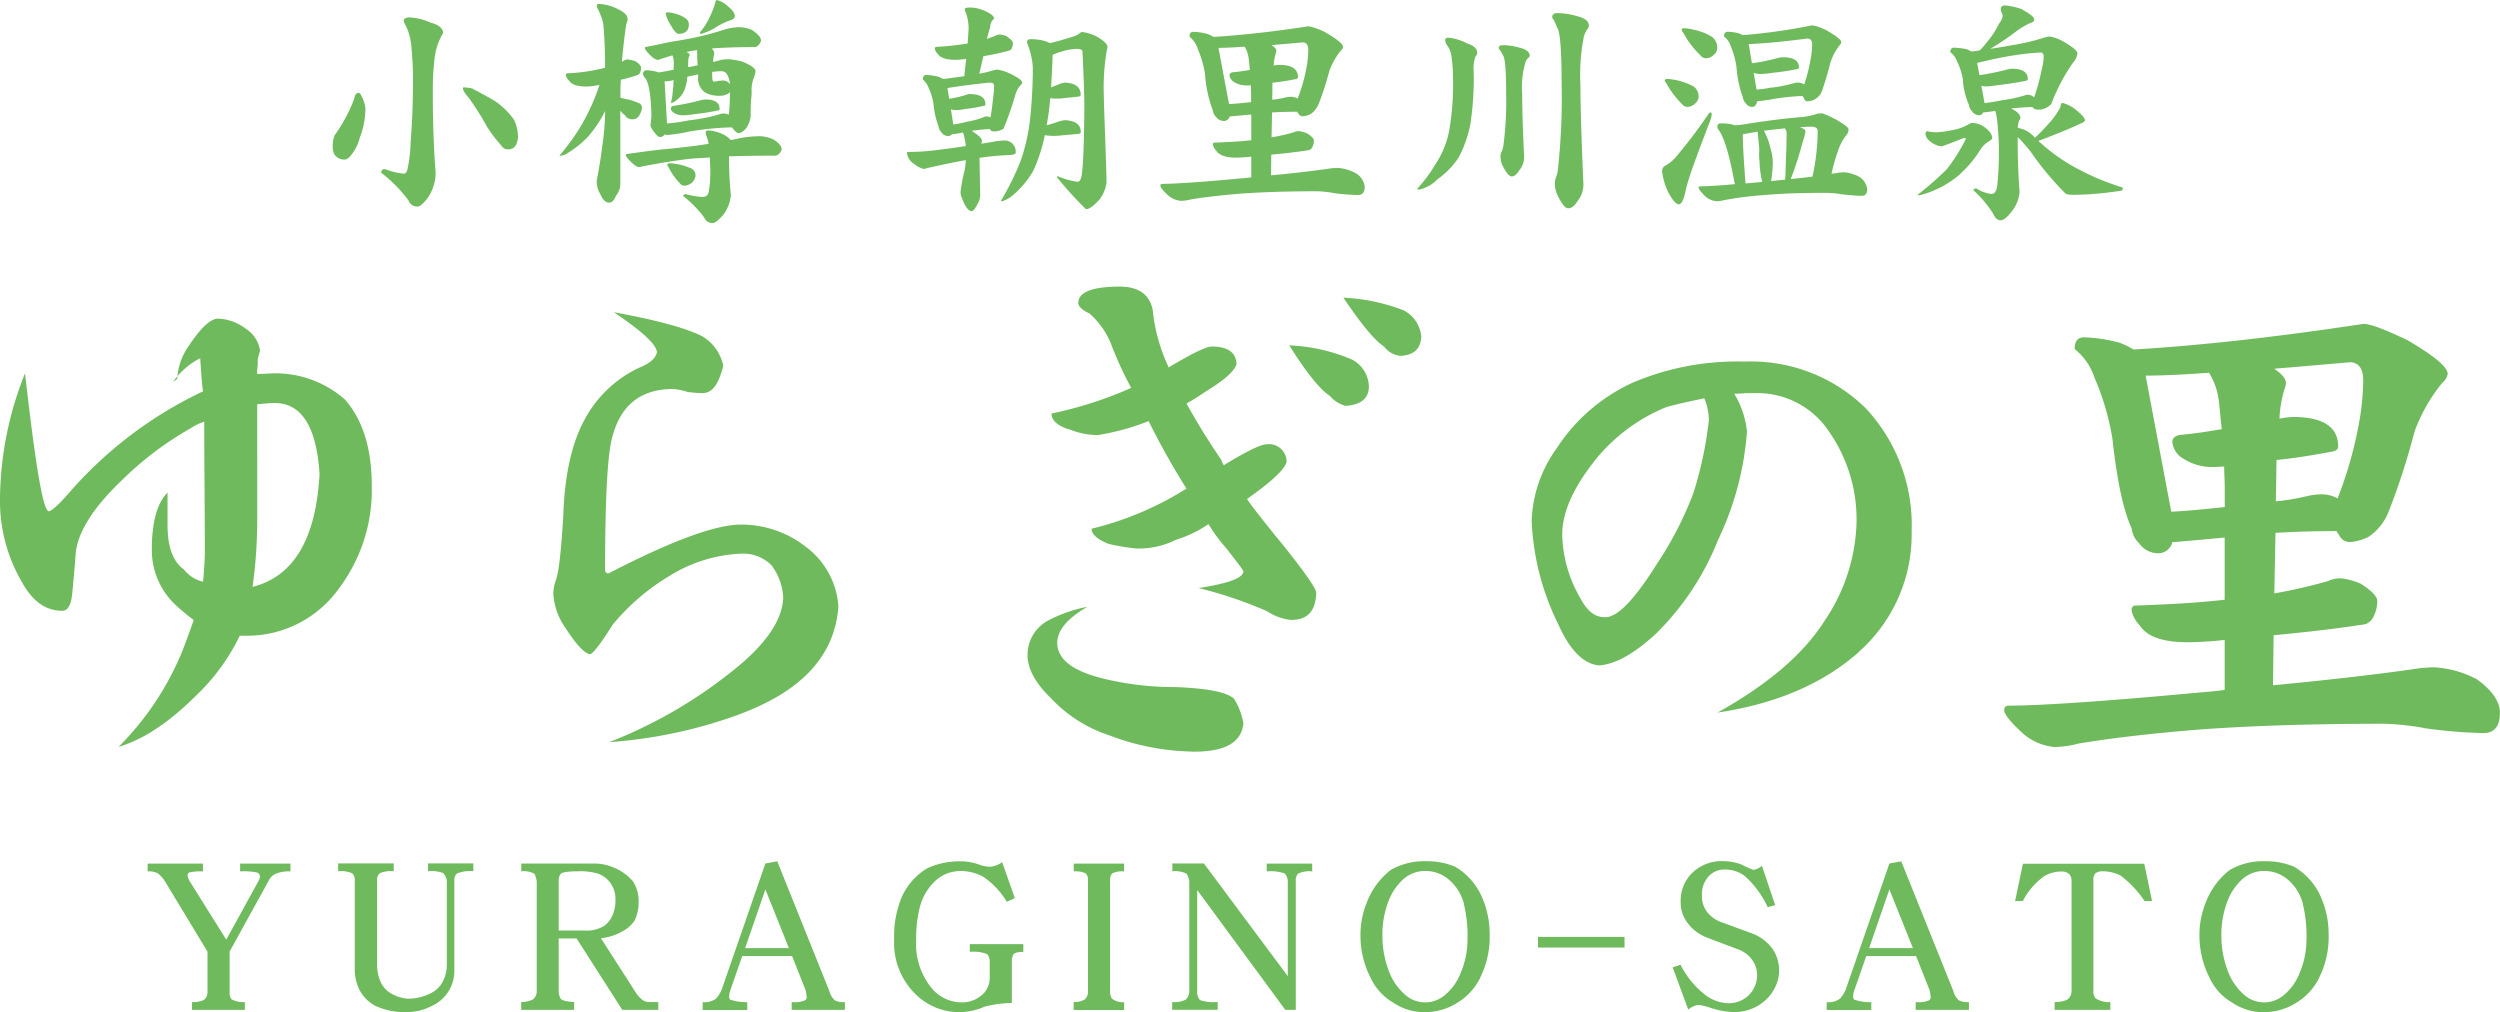
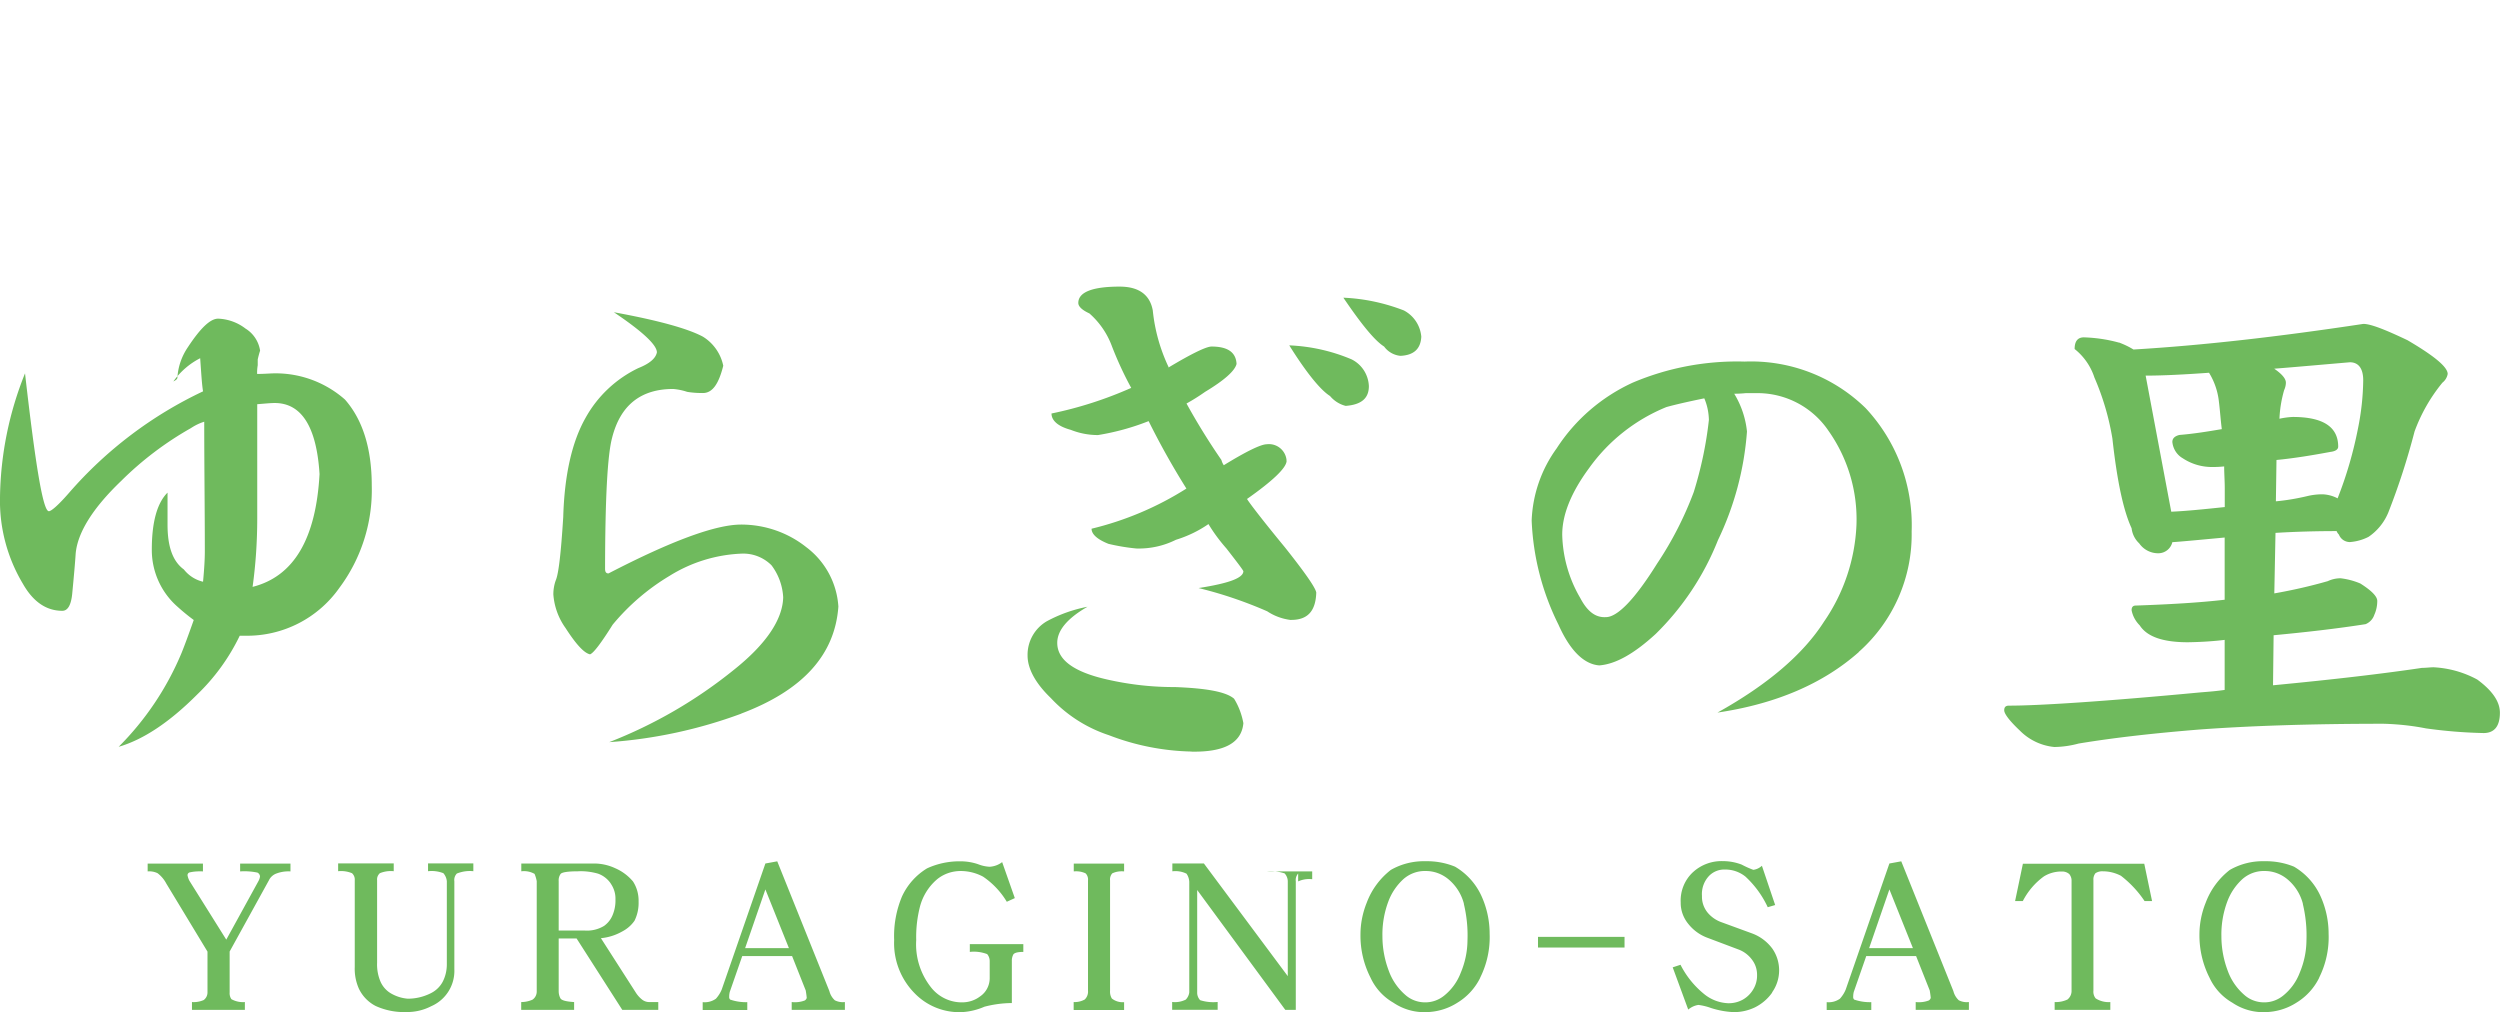
<svg xmlns="http://www.w3.org/2000/svg" data-name="トップ" viewBox="0 0 252.78 102.34">
  <g fill="#6fba5d">
-     <path d="M36.54 9.7c.23.4.37.85.41 1.31-.02 1.01-.21 2-.58 2.94-.15.61-.44 1.18-.82 1.67-.24.34-.49.51-.68.51-.41.03-.8-.16-1.04-.49-.14-.26-.2-.55-.19-.85 0-.38.06-.76.19-1.11.83-1.14 1.5-2.39 1.99-3.71.05-.39.22-.58.46-.58.1 0 .17.12.27.31m7.16-7.37c.73.24 1.09.58 1.09 1-.02.08-.06.16-.12.22-.41.75-.66 1.58-.75 2.43-.12 1.05-.17 2.12-.17 3.18 0 3.2.1 5.97.29 8.3-.01.9-.28 1.77-.78 2.52-.44.58-.78.9-1.04.9a.9.9 0 0 1-.92-.61c-.79-1.06-1.72-2-2.77-2.81 0-.24.12-.36.39-.36.61.24 1.24.39 1.89.46.19 0 .31-.15.39-.48.18-.89.29-1.79.31-2.69.15-1.99.24-4.08.24-6.26 0-1.31-.07-2.47-.17-3.44-.06-.83-.29-1.63-.7-2.35a.568.568 0 0 1-.07-.22c0-.24.22-.36.65-.36.78.06 1.53.26 2.23.61m4.07 6.59c.73.39 1.5.8 2.28 1.26.76.52 1.42 1.17 1.94 1.92.25.54.38 1.13.39 1.72-.02.3-.1.59-.24.85-.15.24-.42.39-.7.39-.31.03-.6-.12-.75-.39a13.61 13.61 0 0 1-1.43-1.87 27.77 27.77 0 0 0-1.87-2.96c-.39-.44-.58-.75-.58-.95 0-.05.03-.09.07-.1h.03c.29.02.59.06.87.12M64.21 6.16c.39.27.61.49.61.68 0 .15-.02.3-.07.44-.1.19-.19.29-.32.32-.54.19-1.09.34-1.65.46-.05.65-.05 1.26-.05 1.82.28.08.56.14.85.19.37.1.74.23 1.09.39.13.08.22.21.24.36-.01.3-.11.59-.27.85-.14.25-.4.4-.68.39-.31.03-.6-.12-.75-.39-.19-.14-.35-.3-.49-.48v7.5c-.03.42-.19.82-.46 1.14-.17.44-.39.66-.68.66-.36 0-.65-.32-.9-.9a2.4 2.4 0 0 1-.34-1.36c.22-1.12.41-2.26.56-3.47.18-1.17.27-2.36.29-3.54-.47.94-1.05 1.82-1.75 2.62-.58.6-1.23 1.13-1.94 1.57-.24.2-.54.32-.85.34h-.1c.87-1 1.64-2.08 2.31-3.22.72-1.25 1.31-2.58 1.75-3.95-.43.1-.87.16-1.31.17-.92 0-1.5-.19-1.77-.61-.16-.14-.27-.33-.32-.53 0-.12.05-.2.19-.2 1.28-.05 2.55-.24 3.78-.56.01-1.51-.05-3.01-.19-4.51a7.36 7.36 0 0 0-.65-1.65c0-.19.05-.29.19-.29.69.02 1.36.21 1.96.53.63.29.97.63.97 1 0 .17-.06.34-.14.49-.19 1.36-.34 2.64-.44 3.81.05-.02.12-.05.22-.1.1-.08.23-.12.36-.12.25.03.49.09.73.17m13.97 7.89c.58.36.87.7.87 1.02-.03.16-.1.3-.22.41-.1.14-.26.23-.44.24-1.7 0-3.25.02-4.66.07v.05c0 1.29.06 2.58.19 3.86-.06.71-.32 1.4-.75 1.97-.49.58-.85.87-1.14.87a.891.891 0 0 1-.8-.56c-.61-.82-1.33-1.55-2.13-2.18 0-.12.1-.19.29-.19.55.16 1.12.26 1.7.29.28 0 .52-.19.58-.46.13-.72.18-1.45.17-2.18 0-.41-.03-.87-.05-1.36-.65.05-1.26.07-1.84.12-1.36.15-3.06.41-5.05.8-.08.04-.18.06-.27.05-.19 0-.49-.19-.87-.58-.32-.31-.46-.53-.46-.65 0-.05.05-.1.19-.1 1.36-.19 2.47-.34 3.35-.44.87-.07 1.92-.19 3.18-.34.58-.07 1.12-.15 1.65-.24-.05-.29-.13-.58-.24-.85-.03-.1-.05-.21-.05-.31 0-.12.07-.19.27-.19.51.03 1.02.17 1.48.39.3.14.56.34.78.58.28-.04.55-.1.82-.17.7-.14 1.42-.21 2.14-.22.45.02.9.13 1.31.31M76.07 3.06c.58.39.87.73.87 1.02a.71.71 0 0 1-.19.41c-.1.16-.27.26-.46.27-1.65 0-3.1.05-4.34.14.16.12.26.31.27.51-.06.28-.11.56-.12.85.32-.07.61-.14.85-.22.26-.03.52-.05.78-.05.45.05.9.13 1.33.24.87.36 1.33.68 1.33.97-.03.28-.11.55-.22.8-.14.41-.2.85-.17 1.29 0 .24-.02.49-.05.73-.05.7-.05 1.29-.05 1.75-.05.42-.2.81-.43 1.16-.29.36-.56.53-.8.53-.15 0-.36-.19-.66-.58-1.42.03-2.84.17-4.25.41-.76.17-1.53.29-2.3.36-.09 0-.17-.02-.24-.07-.11.18-.3.28-.51.27-.14 0-.36-.19-.65-.61-.13-.16-.23-.34-.29-.53l.1-.95c-.05-2.14-.27-3.42-.63-3.86a.877.877 0 0 1-.23-.41c0-.24.14-.39.46-.39.33.03.65.08.97.17.05.03.11.04.17.05.53-.07 1.02-.17 1.5-.27 0-.22.02-.46.02-.73 0-.25-.05-.5-.14-.73-.41.14-.85.27-1.29.41-.06.04-.13.06-.19.05-.19 0-.49-.17-.85-.56-.32-.32-.46-.53-.46-.65 0-.05.05-.1.17-.1.95-.19 1.72-.36 2.35-.49.61-.1 1.36-.22 2.23-.39 1.12-.23 2.22-.52 3.3-.87.49-.15.99-.23 1.5-.24.45.01.9.11 1.31.29m-6.32 9.12c.97-.11 1.93-.3 2.86-.56.18-.07.37-.12.56-.12.18 0 .37.04.53.12.08-.76.12-1.52.12-2.28-.04.05-.09.09-.14.12-.24.15-.52.24-.8.24-.54.04-1.07-.07-1.55-.31a1.72 1.72 0 0 1-.73-1.58v-.27c-.41.1-.78.17-1.09.24 0 .07-.02.14-.02.19-.04.43-.15.86-.32 1.26-.19.39-.47.72-.82.97-.14.12-.31.2-.49.24.02-.19.07-.41.12-.65.05-.39.07-.75.12-1.14 0-.18 0-.36.03-.53-.3.08-.61.12-.92.12l.24 4.27c.77-.07 1.54-.18 2.31-.34M68.58 1.48c.31.1.6.26.85.46.14.14.22.33.22.53 0 .63-.36.95-1.04.95-.19 0-.46-.29-.78-.87-.25-.37-.43-.78-.53-1.21 0-.05.05-.07.17-.1.38.03.76.11 1.12.24m-.23 15.09c.53.09 1.04.25 1.53.46.27.13.43.4.44.7-.02.28-.15.54-.36.73-.21.19-.49.3-.78.32a.595.595 0 0 1-.44-.24c-.47-.49-.86-1.04-1.16-1.65-.1-.1-.12-.15-.12-.19.02-.12.1-.19.19-.19.23 0 .47.03.7.07m4.41-5.57c0 .1-.07.15-.22.17-.77.16-1.55.28-2.33.36-.38.07-.76.11-1.14.12-.32 0-.64-.07-.92-.24-.22-.15-.32-.27-.32-.41-.02-.13.07-.26.19-.29.98-.15 1.95-.35 2.91-.61.14-.03.27-.04.41-.05.92 0 1.41.31 1.41.95m-2.27-5.6v-.34c-.07 0-.14.02-.19.02-.29.05-.58.1-.9.17.22.1.34.19.34.34l-.07.12c-.04.1-.07.21-.07.32-.02.29-.02.53-.02.75.34-.05.65-.12.97-.19-.04-.39-.06-.79-.05-1.19m3.07-4.8c.48.39.73.73.73 1.02 0 .17-.12.29-.36.39-.48.16-.95.37-1.38.63-.51.35-1.08.61-1.67.78-.07 0-.1-.02-.1-.1s.03-.15.1-.19c.32-.41.6-.84.82-1.31.25-.5.46-1.03.61-1.57.05-.16.1-.26.17-.26.4.12.78.32 1.09.61m-1.56 7.18c0 .19 0 .29.05.34 0 .1.05.12.12.12.12 0 .25-.01.36-.05.14-.03.27-.04.41-.05.33-.05.66.09.85.36-.03-.38-.14-.74-.34-1.07a.706.706 0 0 0-.51-.24c-.32 0-.63.03-.95.07v.51ZM101.81 3.69c.39.27.61.48.61.68 0 .16-.04.31-.1.46-.04.14-.15.25-.29.29-.86.23-1.72.42-2.6.56-.15.61-.27 1.19-.41 1.77.53-.09 1.06-.22 1.58-.39.07 0 .17-.02.29-.02.39.07.78.19 1.14.36.87.41 1.33.73 1.33.95 0 .07-.05.15-.14.24-.28.28-.47.63-.56 1.02-.34 1.15-.73 2.29-1.19 3.4-.31.2-.68.3-1.04.27-.16 0-.3-.1-.36-.24-.63.05-1.24.1-1.82.19.68.44 1.04.78 1.04.99 0 .11-.03.22-.07.31.51-.07 1.04-.17 1.62-.27.24-.02.49-.05.73-.05.6-.02 1.11.46 1.13 1.06v.18c0 .15-.34.24-.97.24-.82.05-1.72.12-2.69.27l.07 3.76c-.01.34-.11.66-.29.95-.24.44-.41.68-.56.68-.34 0-.68-.46-1-1.33-.08-.18-.13-.38-.14-.58.08-.74.22-1.47.41-2.18.07-.35.11-.71.12-1.07-1.07.19-2.38.46-3.88.8l-.34.1c-.35-.09-.67-.25-.95-.49-.43-.23-.71-.66-.78-1.14 0-.05.05-.1.19-.1.84 0 1.68-.05 2.52-.15.82-.1 1.92-.24 3.25-.44-.05-.47-.14-.93-.29-1.38-.33.09-.67.14-1.02.17h-.1a.43.43 0 0 1-.39.19.79.79 0 0 1-.68-.39.927.927 0 0 1-.27-.56c-.29-.76-.47-1.56-.53-2.38-.1-.55-.28-1.09-.51-1.6-.12-.3-.31-.57-.56-.78 0-.29.12-.46.36-.46.43.02.85.08 1.26.19l.44.22c.75-.1 1.46-.19 2.14-.29.05-.63.12-1.21.19-1.75-.36.06-.73.09-1.09.1-.92 0-1.5-.19-1.77-.58-.16-.14-.27-.33-.32-.53 0-.12.05-.2.19-.2 1.05-.06 2.09-.17 3.13-.34.05-.78.1-1.31.1-1.65-.02-.5-.11-.99-.27-1.46a.6.6 0 0 1-.12-.36c0-.1.14-.17.49-.17.48 0 .96.09 1.41.29.7.29 1.07.58 1.07.85l-.17.14c-.15.21-.23.47-.24.73-.12.36-.22.75-.32 1.16.31-.1.61-.21.9-.34.12-.06.25-.1.39-.1.25.03.49.09.73.17m-4.18 8.67c.61-.09 1.2-.24 1.77-.46.1-.06.22-.09.34-.1.14 0 .28.04.41.1.1-.51.19-1.24.29-2.18.05-.35.07-.69.07-1.04 0-.19-.14-.29-.39-.29s-.58.05-1.07.1c-1.07.12-2.16.27-3.25.44l.17 1.09c.59-.09 1.18-.23 1.75-.41.1-.04.21-.07.32-.07 1.07 0 1.6.36 1.6 1.04 0 .1-.07.15-.17.15-.61.15-1.22.25-1.84.31-.3.07-.61.11-.92.12-.19 0-.38-.02-.56-.07l.24 1.53c.32-.05.73-.12 1.24-.24m8.25-8.1c.1.04.21.07.32.1.73-.17 1.48-.39 2.23-.63.28-.07.55-.21.78-.39.06-.05.14-.09.22-.1.47.07.93.21 1.36.41.78.44 1.19.8 1.19 1.12 0 .08-.02.16-.05.24-.27 1.52-.38 3.07-.32 4.61 0 .44.05 2.01.15 4.68.07 2.06.12 3.47.12 4.2-.09.61-.33 1.18-.7 1.67-.58.65-1.04.99-1.38.99a37.28 37.28 0 0 1-2.93-3.23c0-.05.03-.09.08-.1h.02c.63.28 1.3.47 1.99.56.24 0 .41-.34.46-1.07.12-.99.19-3.1.22-6.35 0-1.38-.07-3.3-.19-5.75 0-.17-.2-.27-.58-.27-.19 0-.49.05-.87.1-.53.12-1.05.28-1.55.49-.02.1-.03.19-.02.29-.05 1.12-.1 2.11-.15 3.01.26-.09.52-.2.78-.31.19-.08.4-.14.61-.17 1.07.05 1.6.46 1.6 1.24 0 .12-.15.19-.39.19-.29.05-.68.07-1.14.12-.28.05-.56.07-.85.07-.23.01-.47 0-.7-.05-.07.92-.19 1.83-.36 2.74.38-.09.75-.21 1.12-.34.24-.08.48-.14.73-.17 1.07.05 1.6.46 1.6 1.21 0 .12-.15.19-.44.19-.36.05-.8.07-1.33.12a6.331 6.331 0 0 1-1.87 0c-.25 1.25-.64 2.46-1.17 3.61-.56.97-1.29 1.83-2.16 2.55-.3.23-.64.41-1 .53-.07 0-.1-.02-.1-.07.81-1.34 1.5-2.75 2.06-4.22.47-1.42.78-2.88.92-4.37.16-1.63.24-3.26.24-4.9-.05-.81-.24-1.6-.53-2.35a.288.288 0 0 1-.05-.2c0-.19.12-.29.39-.29.57 0 1.13.09 1.67.27M122.1 3.44c.21.08.41.17.61.29 2.86-.17 6.04-.53 9.58-1.07.65.12 1.27.35 1.84.68 1.12.66 1.67 1.12 1.67 1.41-.03.14-.1.27-.22.36-.5.61-.89 1.3-1.16 2.04-.3 1.14-.66 2.27-1.09 3.37-.17.41-.45.77-.82 1.02-.24.12-.51.2-.78.22-.2 0-.39-.12-.46-.31a.396.396 0 0 1-.1-.15c-.87 0-1.72.02-2.55.07l-.05 2.52c.75-.13 1.5-.3 2.23-.51.17-.08.35-.12.53-.12.28.03.56.11.82.22.46.29.7.53.7.73 0 .2-.04.4-.12.58-.06.18-.19.32-.36.39-1.24.19-2.52.34-3.83.46l-.02 2.09c2.55-.24 4.61-.49 6.21-.73.17 0 .34-.02.49-.02.64.03 1.26.21 1.82.51.52.28.87.8.95 1.38 0 .58-.24.85-.68.85-.8-.02-1.6-.08-2.4-.19-.58-.11-1.18-.18-1.77-.19-3.2 0-5.77.1-7.71.24-1.75.15-3.4.32-5 .58-.33.09-.67.14-1.02.15-.54-.05-1.05-.29-1.43-.68-.44-.41-.65-.7-.65-.85 0-.12.05-.19.19-.19 1.24 0 3.91-.17 8.03-.56.32-.02.63-.05.97-.1v-2.09c-.51.06-1.02.09-1.53.1-1.02 0-1.7-.22-2.01-.7-.17-.17-.29-.39-.34-.63 0-.12.05-.19.17-.19 1.41-.05 2.65-.12 3.71-.24v-2.6c-1.07.1-1.8.17-2.18.19-.06.26-.29.45-.56.46a.942.942 0 0 1-.82-.41c-.18-.17-.29-.39-.32-.63-.45-1.2-.72-2.46-.8-3.74-.14-.88-.4-1.73-.75-2.55-.15-.47-.44-.88-.82-1.19 0-.32.12-.49.39-.49.49.01.98.09 1.46.22m4.38 6.87v-.77c0-.31-.02-.63-.02-.92-.15.02-.31.03-.46.02-.45 0-.89-.12-1.26-.36a.871.871 0 0 1-.44-.68c0-.15.1-.24.29-.29.61-.05 1.19-.14 1.77-.24-.05-.39-.07-.78-.12-1.14-.05-.43-.19-.84-.41-1.21-1.04.07-1.92.12-2.65.12l1.07 5.68c.58-.02 1.34-.1 2.23-.19m2.55-5.21c0 .11-.03.22-.07.32-.11.39-.18.79-.19 1.19.18-.04.37-.07.56-.07 1.26 0 1.89.41 1.89 1.24 0 .12-.12.19-.32.22-.78.15-1.53.27-2.26.34l-.02 1.72c.44-.04.88-.11 1.31-.22.21-.05.42-.07.63-.07.22 0 .44.07.63.17.37-.94.66-1.92.85-2.91.14-.66.21-1.34.22-2.01 0-.49-.19-.75-.56-.75l-3.15.27c.32.22.49.41.49.58M148.34 4.39c.68.22 1.02.53 1.02.92a.46.46 0 0 1-.17.39c-.15.45-.22.93-.19 1.41.06 1.84-.06 3.69-.34 5.51-.23 1.13-.61 2.22-1.14 3.25-.57.89-1.32 1.65-2.18 2.26-.5.52-1.14.89-1.84 1.04-.15 0-.19-.02-.19-.1.68-.74 1.28-1.54 1.79-2.4.71-1.04 1.2-2.23 1.43-3.47.3-1.74.43-3.5.39-5.26 0-.72-.05-1.44-.15-2.16-.04-.46-.21-.89-.49-1.26a.86.86 0 0 1-.15-.44c0-.17.1-.27.29-.27.67.06 1.32.26 1.92.58m5.36.44c.63.17.97.44.97.78 0 .1-.05.2-.15.24-.18.19-.3.42-.34.68-.26.96-.35 1.95-.27 2.93 0 1.29.05 3.35.19 6.19.06.57-.12 1.14-.49 1.58-.24.41-.51.61-.75.61-.27 0-.58-.39-.97-1.17-.11-.26-.16-.54-.17-.82a.99.99 0 0 1 .15-.58c.07-.2.12-.4.15-.61.22-1.72.31-3.46.27-5.19 0-2.43-.12-3.71-.34-3.91-.09-.18-.18-.35-.29-.51a.247.247 0 0 1-.12-.19c0-.19.12-.29.39-.29.6 0 1.2.09 1.77.27m5.83-3.19c.73.19 1.12.51 1.12.92 0 .14-.05.28-.15.39-.23.31-.37.68-.41 1.07-.28 1.5-.37 3.04-.29 4.56 0 2.04.1 5.31.29 9.8.07.7-.14 1.4-.58 1.94-.29.49-.61.73-.95.73-.32 0-.68-.49-1.12-1.41-.13-.31-.21-.64-.22-.97-.01-.32.04-.63.17-.92.1-.31.15-.64.17-.97.28-2.72.4-5.46.34-8.2 0-3.59-.17-5.51-.46-5.8-.09-.27-.21-.53-.34-.78a.414.414 0 0 1-.15-.29c0-.24.15-.39.46-.39.71 0 1.43.11 2.11.32M173.08 11.57c-.05.34-.15.66-.29.97-1.09 2.84-1.75 4.66-1.99 5.43-.16.48-.29.96-.39 1.45-.19.83-.41 1.24-.65 1.24-.29 0-.65-.41-1.07-1.21-.33-.66-.54-1.38-.63-2.11-.02-.22.08-.44.27-.56.44-.24.84-.56 1.16-.95 1.18-1.4 2.28-2.85 3.3-4.37.02-.05.1-.07.19-.1.06.05.1.12.1.19m-3.68-3.47c.63.13 1.25.35 1.82.65.34.24.54.63.53 1.04-.01.27-.15.53-.36.7-.21.21-.48.33-.78.34a.73.73 0 0 1-.56-.31 8.823 8.823 0 0 1-1.58-2.11.545.545 0 0 1-.15-.24c.02-.09.1-.17.19-.17.29.01.59.05.87.1m1.76-5.1c.68.13 1.34.37 1.94.73.36.26.57.69.56 1.14-.01.27-.15.53-.36.7-.21.21-.48.33-.78.34-.25 0-.47-.14-.61-.34a8.942 8.942 0 0 1-1.7-2.26.456.456 0 0 1-.15-.27c0-.09.07-.17.16-.17.31.01.62.05.92.12m4.25 9.7a7.9 7.9 0 0 0 1.09-.12c2.16-.34 3.93-.56 5.31-.68.69-.03 1.38-.16 2.04-.39.17 0 .32-.02.46-.02.47.18.94.39 1.38.63.82.48 1.26.8 1.26.99 0 .21-.08.42-.22.58-.39.5-.69 1.07-.87 1.67-.26.73-.47 1.48-.63 2.23.29-.02.58-.07.85-.12.15 0 .27-.02.41-.02.54.04 1.07.2 1.55.46.44.28.74.74.8 1.26 0 .44-.19.66-.56.66-.41 0-1.09-.05-2.01-.15-.5-.09-1-.14-1.5-.15-2.6 0-4.68.07-6.28.22-1.37.09-2.73.26-4.08.51-.27.07-.55.11-.82.12-.47-.05-.91-.26-1.24-.61-.39-.39-.56-.66-.56-.8 0-.05.05-.1.19-.1.65 0 1.82-.07 3.47-.22-.53-2.91-1.07-4.73-1.62-5.46a.803.803 0 0 1-.15-.29c0-.24.1-.39.29-.39.48-.02.97.03 1.43.17m.57-9.24c.1.05.22.1.32.14 2.35-.19 4.68-.52 6.99-.99.54.1 1.05.29 1.53.56.92.53 1.41.92 1.41 1.14a.59.59 0 0 1-.17.32 5.65 5.65 0 0 0-.95 1.8c-.24.98-.53 1.96-.87 2.91-.15.33-.41.6-.73.78-.22.1-.46.16-.7.17-.16 0-.3-.11-.34-.27-.05-.1-.12-.17-.17-.27-.96.05-1.91.14-2.86.29-.56.12-1.13.2-1.7.24-.1.39-.27.58-.51.58-.28 0-.53-.15-.68-.39a.927.927 0 0 1-.27-.56c-.36-.99-.58-2.03-.65-3.08-.1-.73-.3-1.43-.58-2.11-.12-.39-.35-.73-.68-.97 0-.32.12-.49.39-.49.42.02.83.08 1.24.19m2.23 15.01c-.16-.68-.25-1.38-.27-2.09-.05-.4-.05-.81-.02-1.21-.05-.65-.12-1.24-.17-1.75v-.05c-.51.1-1.02.17-1.5.27 0 1.02.1 2.67.27 4.97.53-.05 1.09-.1 1.7-.15m.96-9.54c.75-.09 1.48-.23 2.21-.44.14-.05.29-.07.44-.07.22 0 .44.07.63.19.26-.78.47-1.57.61-2.38.12-.56.19-1.13.19-1.7 0-.36-.17-.56-.49-.56-2.65.34-4.61.51-5.92.56l.32 1.94c.92-.13 1.82-.31 2.72-.56.14-.03.29-.04.44-.05 1.07 0 1.6.36 1.6 1.04 0 .1-.1.14-.24.17-.87.17-1.67.29-2.43.36-.4.07-.81.11-1.21.12-.24.01-.48-.03-.7-.12l.29 1.7c.52-.04 1.04-.11 1.55-.22m1.35 9.33c.05-1.12.07-2.21.12-3.27 0-.63.02-1.14.02-1.53-.04-.14-.1-.27-.17-.39-.7.07-1.41.15-2.13.24.32.58.55 1.2.68 1.84.14.44.21.9.22 1.36-.01.63-.07 1.27-.17 1.89l1.43-.15m2.75-.31c.16-.68.28-1.37.36-2.06.11-.84.16-1.68.17-2.52 0-.29-.19-.44-.56-.46-.36 0-.78.02-1.24.05.36.12.56.27.56.41-.02.2-.06.39-.12.58-.17.56-.29.97-.36 1.24-.27.97-.61 1.99-1 3.01.78-.07 1.5-.15 2.18-.24M195.11 13.32c.24.04.48.06.73.05.49-.03.98-.09 1.46-.19.63-.1 1.24-.31 1.79-.63.1-.08.23-.12.36-.12.43.02.84.16 1.19.41.53.39.8.78.8 1.12 0 .1-.15.22-.39.36-.32.2-.6.48-.8.8-.62 1-1.39 1.9-2.28 2.67a9.795 9.795 0 0 1-3.83 1.94h-.29a33.62 33.62 0 0 0 2.98-2.6c.75-.96 1.4-1.99 1.94-3.08 0-.05-.07-.1-.2-.1-1.45.58-2.21.85-2.26.85-.43-.05-.84-.23-1.16-.51-.24-.17-.41-.43-.46-.73 0-.19.05-.29.19-.29.07 0 .15.03.22.05M204.45.96c.83.44 1.24.78 1.24 1.02 0 .17-.17.29-.49.39-.44.2-.85.45-1.24.73-.87.67-1.78 1.28-2.72 1.84.78-.12 1.65-.27 2.62-.44 1.02-.18 2.02-.43 3.01-.75.14-.03.29-.05.44-.05.49.1.96.28 1.38.53.9.53 1.36.92 1.36 1.16a1.5 1.5 0 0 1-.41.9c-.92 1.31-1.67 2.73-2.23 4.22-.32.35-.76.56-1.24.58-.34 0-.56-.07-.65-.27-.73.02-1.46.07-2.18.15.01.01.03.02.05.02.58.29.9.61.9.95 0 .07-.04.14-.1.19-.11.25-.16.51-.17.78.15.05.32.1.51.15.45.17.85.44 1.16.8l.07.07c.49-.46.92-.9 1.26-1.29.53-.55.98-1.17 1.33-1.84 0-.24.07-.39.2-.39.45.12.87.33 1.24.61.68.53 1.02.92 1.02 1.12 0 .15-.15.24-.41.34-.95.46-2.38 1.04-4.29 1.77.89.83 1.86 1.57 2.89 2.21a25.11 25.11 0 0 0 5.63 2.5v.19c0 .1-.19.17-.56.19a31.8 31.8 0 0 1-4.46.36c-.44 0-.7-.05-.8-.17-1.29-1.29-2.46-2.7-3.49-4.2-.27-.34-.61-.73-1.02-1.19-.1-.1-.2-.17-.29-.27 0 1.8.05 3.64.19 5.53-.05.72-.33 1.4-.78 1.97-.46.58-.82.9-1.12.9-.34 0-.58-.22-.75-.63-.55-.89-1.23-1.7-2.01-2.4 0-.12.1-.19.29-.19.46.3.98.5 1.53.56.29 0 .49-.24.58-.78.13-1.24.18-2.49.17-3.74 0-.78-.05-1.65-.15-2.67-.03-.41-.1-.82-.22-1.21-.39.07-.77.12-1.16.15h-.05c-.07.17-.23.29-.41.29-.31 0-.59-.17-.75-.44-.16-.16-.26-.38-.29-.61-.36-.84-.57-1.74-.62-2.65-.12-.63-.32-1.24-.61-1.82a1.89 1.89 0 0 0-.65-.85c0-.29.12-.46.36-.46.46.02.91.07 1.36.17.15.09.3.16.46.22.24-.03.53-.07.82-.12.27-.29.49-.56.68-.8.5-.58.92-1.23 1.26-1.92.19-.22.32-.49.36-.78-.02-.1-.05-.2-.1-.29-.06-.12-.09-.25-.1-.39 0-.24.15-.36.46-.36.58.06 1.15.19 1.7.39m-2.12 9.2c.76-.08 1.52-.24 2.26-.46.14-.06.29-.09.44-.1.24 0 .46.1.63.27.32-.89.57-1.81.75-2.74.13-.46.21-.93.22-1.41a.34.34 0 0 0-.29-.39h-.08c-.85.05-1.69.14-2.52.27-.99.14-2.28.41-3.83.78l.22 1.24c.96-.14 1.91-.33 2.84-.58.15-.04.3-.07.46-.07 1.07 0 1.6.36 1.6 1.04 0 .1-.1.17-.24.19-.95.19-1.82.31-2.62.41-.7.1-1.14.15-1.31.15-.18 0-.36-.02-.53-.07l.32 1.75c.44-.05.99-.12 1.7-.27" />
-   </g>
+     </g>
  <g fill="#6fba5d">
-     <path d="M27.9 88.34c-.31.13-.57.37-.71.67l-3.97 7.2v4.13c-.02.24.04.49.18.69.42.23.89.33 1.36.29v.79h-5.35v-.79c.4.03.81-.04 1.18-.2.25-.18.39-.47.39-.77v-4.13l-4.17-6.89c-.21-.4-.51-.76-.88-1.04a1.92 1.92 0 0 0-1-.18v-.79h5.59v.79c-.45-.02-.9 0-1.34.1-.13.03-.22.15-.22.29.04.2.1.39.2.57l3.72 5.94 3.23-5.88c.09-.16.16-.33.18-.51a.471.471 0 0 0-.26-.39 6.4 6.4 0 0 0-1.75-.12v-.79h5.09v.79c-.51-.03-1.02.05-1.49.24M46.2 88.32c-.21.21-.3.5-.26.79V98c.07 1.61-.86 3.1-2.34 3.74-.77.4-1.63.6-2.5.59a6.92 6.92 0 0 1-3.11-.61 3.81 3.81 0 0 1-1.71-1.77c-.3-.69-.44-1.43-.41-2.18V89a.861.861 0 0 0-.28-.71 2.9 2.9 0 0 0-1.4-.2v-.79h5.62v.79a2.9 2.9 0 0 0-1.4.2c-.2.18-.31.44-.28.71v8.34c-.03.66.09 1.32.35 1.93.22.49.59.91 1.06 1.18.52.3 1.09.48 1.69.53.79 0 1.57-.18 2.28-.53.53-.25.96-.65 1.24-1.16.3-.57.44-1.21.43-1.85V89.1c-.03-.3-.15-.58-.35-.81-.49-.19-1.02-.26-1.55-.2v-.79h4.58v.79c-.55-.06-1.11.02-1.63.22M62.92 102.11l-4.62-7.22h-1.81v5.33c0 .26.06.51.18.73.12.2.57.32 1.38.37v.79H52.7v-.79c.39 0 .78-.08 1.14-.24.28-.19.44-.51.43-.86V89.09c-.05-.25-.12-.5-.22-.73-.41-.23-.88-.32-1.34-.26v-.79h7.34c.74 0 1.47.16 2.14.47.7.3 1.32.76 1.81 1.34.4.61.59 1.33.57 2.06.02.66-.12 1.32-.41 1.91-.32.47-.76.84-1.26 1.1-.66.37-1.38.6-2.14.67l3.52 5.49c.17.27.38.51.63.71.21.17.47.26.73.26h.92v.79h-3.64Zm-1.16-12.77c-.31-.46-.76-.81-1.28-1-.67-.19-1.36-.28-2.06-.24-1.02 0-1.59.1-1.73.26-.15.21-.22.47-.2.73v5h2.64c.68.05 1.37-.12 1.95-.47.36-.26.65-.61.83-1.02a3.8 3.8 0 0 0 .32-1.67c.02-.57-.16-1.14-.49-1.61M80.05 102.11v-.79c.45.05.9 0 1.32-.16.1-.06.17-.15.2-.26-.02-.26-.06-.51-.1-.75l-1.38-3.48h-5.04l-1.26 3.62c-.04.16-.06.32-.06.49-.01.11.02.21.1.29.56.19 1.14.28 1.73.26v.79h-4.51v-.79c.47.05.95-.07 1.34-.35.25-.28.45-.59.59-.94l4.41-12.73 1.2-.22 5.27 13.12c.09.36.28.68.55.93.31.16.67.22 1.02.18v.79h-5.37Zm-2.66-12.18-2.05 5.94h4.43l-2.38-5.94ZM102.49 96.46c-.13.21-.19.46-.18.71v4.25c-.93.01-1.86.13-2.77.37-.73.32-1.52.51-2.32.55-1.78.06-3.5-.63-4.74-1.91a7.211 7.211 0 0 1-2.07-5.39c-.06-1.5.21-3 .79-4.39a6.495 6.495 0 0 1 2.54-2.85c1.07-.49 2.23-.73 3.4-.71.59 0 1.19.1 1.75.29.38.15.77.24 1.18.26.46-.03.9-.19 1.26-.47l1.28 3.64-.81.37a8.088 8.088 0 0 0-2.4-2.54c-.69-.37-1.47-.57-2.26-.57-.89 0-1.76.3-2.44.88a5.44 5.44 0 0 0-1.67 2.68c-.29 1.12-.42 2.27-.39 3.42-.11 1.73.43 3.44 1.51 4.8.76.96 1.93 1.52 3.15 1.5.65 0 1.29-.21 1.81-.61.6-.41.95-1.09.96-1.81v-1.75c0-.26-.09-.52-.26-.71-.56-.21-1.16-.29-1.75-.22v-.79h5.41v.79c-.53 0-.85.08-.98.22M108.56 102.11v-.79c.39.02.78-.07 1.12-.26.24-.23.36-.56.33-.89V89.02a.876.876 0 0 0-.24-.71c-.37-.18-.79-.24-1.2-.2v-.79h5.09v.79c-.41-.04-.83.02-1.2.2-.17.2-.25.45-.22.71v11.15c-.02.28.04.55.18.79.35.28.8.41 1.24.37v.79h-5.09ZM131.26 88.32c-.19.22-.28.51-.24.79v13h-1.06l-8.91-12.12v10.35c-.01.29.1.58.3.79.57.18 1.17.24 1.77.18v.79h-4.6v-.79c.47.06.96-.03 1.38-.24.19-.2.32-.46.35-.73V89.15c-.02-.29-.11-.57-.28-.81-.44-.22-.94-.3-1.43-.24v-.79h3.19l8.48 11.39v-9.58c0-.3-.12-.59-.32-.81-.58-.19-1.2-.26-1.81-.2v-.79h4.6v.79c-.49-.06-.98.02-1.42.22M149.67 98.86a6.081 6.081 0 0 1-2.3 2.52c-.96.62-2.09.95-3.23.96-1.16.03-2.3-.31-3.26-.96a5.616 5.616 0 0 1-2.3-2.52 9.331 9.331 0 0 1-1.02-4.37c0-1.1.22-2.19.63-3.21a7.53 7.53 0 0 1 2.44-3.32c1.06-.61 2.28-.91 3.5-.88 1.02-.02 2.04.16 2.99.55a6.62 6.62 0 0 1 2.62 2.85c.58 1.23.88 2.57.88 3.93.06 1.54-.27 3.07-.96 4.45m-1.64-7.48c-.25-.97-.8-1.84-1.57-2.48-.65-.54-1.47-.84-2.32-.83-.82-.02-1.62.28-2.24.83-.66.61-1.18 1.37-1.5 2.22a9.497 9.497 0 0 0-.61 3.54c0 1.2.22 2.39.65 3.52.34.94.92 1.77 1.67 2.42.56.5 1.29.76 2.03.75.71 0 1.39-.26 1.93-.71.73-.6 1.29-1.37 1.63-2.26.44-1.04.68-2.15.69-3.28.05-1.25-.08-2.5-.37-3.72M155.51 94.73h8.75v1.08h-8.75zM179.19 100.36c-.45.64-1.05 1.15-1.75 1.5-.72.34-1.51.51-2.3.47a8.71 8.71 0 0 1-2.14-.41c-.41-.15-.83-.25-1.26-.31-.38.05-.74.22-1.04.47l-1.57-4.27.79-.26c.58 1.15 1.4 2.16 2.4 2.97.7.57 1.56.89 2.46.92.51 0 1-.12 1.45-.37.44-.25.81-.62 1.06-1.06.25-.42.38-.91.37-1.4.01-.53-.14-1.05-.45-1.49-.35-.51-.86-.91-1.44-1.12l-3.13-1.18c-.76-.28-1.43-.77-1.93-1.4-.5-.61-.78-1.37-.77-2.16-.06-1.17.4-2.3 1.26-3.09a4.27 4.27 0 0 1 3.01-1.1c.65 0 1.29.12 1.89.35.38.2.77.38 1.18.53.33-.04.63-.19.87-.41l1.34 3.97-.75.22a9.864 9.864 0 0 0-2.26-3.1 3.25 3.25 0 0 0-2.07-.71c-.58-.02-1.15.2-1.57.61-.54.55-.81 1.31-.75 2.07-.02.6.18 1.18.55 1.65.35.43.81.76 1.32.96l3.17 1.16c.83.3 1.55.84 2.07 1.54.93 1.33.92 3.11-.02 4.43M193.7 102.11v-.79c.45.05.9 0 1.32-.16.1-.06.17-.15.2-.26-.02-.26-.06-.51-.1-.75l-1.38-3.48h-5.04l-1.26 3.62c-.04.16-.06.32-.06.49-.01.11.02.21.1.29.56.19 1.14.28 1.73.26v.79h-4.51v-.79c.47.05.95-.07 1.34-.35.25-.28.45-.59.59-.94l4.41-12.73 1.2-.22 5.27 13.12c.09.36.28.68.55.93.31.16.67.22 1.02.18v.79h-5.37Zm-2.66-12.18-2.05 5.94h4.43l-2.38-5.94ZM216.83 91.09c-.65-.97-1.46-1.83-2.38-2.54-.56-.29-1.18-.45-1.81-.45-.27-.02-.55.05-.77.2-.15.2-.22.44-.2.69v11.17c-.03.28.05.57.23.79.44.28.96.41 1.48.37v.79h-5.63v-.79c.45.02.9-.07 1.3-.26.27-.22.42-.55.41-.89V89.01c0-.23-.09-.45-.23-.63-.21-.18-.48-.27-.75-.26-.64-.01-1.27.16-1.81.49-.9.65-1.63 1.51-2.14 2.5h-.78l.79-3.78h12.27l.79 3.78h-.77ZM234.5 98.86a6.081 6.081 0 0 1-2.3 2.52c-.96.62-2.09.95-3.23.96-1.16.03-2.3-.31-3.26-.96a5.616 5.616 0 0 1-2.3-2.52 9.454 9.454 0 0 1-1.02-4.37c0-1.1.22-2.19.63-3.21a7.53 7.53 0 0 1 2.44-3.32 6.68 6.68 0 0 1 3.5-.88c1.02-.02 2.04.16 2.99.55a6.62 6.62 0 0 1 2.62 2.85c.58 1.23.88 2.57.88 3.93.06 1.54-.27 3.07-.96 4.45m-1.64-7.48c-.25-.97-.8-1.84-1.57-2.48-.65-.54-1.47-.84-2.32-.83-.82-.02-1.62.28-2.24.83-.66.61-1.18 1.37-1.5 2.22a9.497 9.497 0 0 0-.61 3.54c0 1.2.22 2.39.65 3.52.34.94.92 1.77 1.67 2.42.56.5 1.29.76 2.03.75.71 0 1.39-.26 1.93-.71.73-.6 1.29-1.37 1.63-2.26.44-1.04.68-2.15.69-3.28.05-1.25-.08-2.5-.37-3.72" />
+     <path d="M27.9 88.34c-.31.13-.57.37-.71.67l-3.97 7.2v4.13c-.02.24.04.49.18.69.42.23.89.33 1.36.29v.79h-5.35v-.79c.4.03.81-.04 1.18-.2.25-.18.39-.47.39-.77v-4.13l-4.17-6.89c-.21-.4-.51-.76-.88-1.04a1.92 1.92 0 0 0-1-.18v-.79h5.59v.79c-.45-.02-.9 0-1.34.1-.13.03-.22.15-.22.29.04.2.1.39.2.57l3.72 5.94 3.23-5.88c.09-.16.16-.33.18-.51a.471.471 0 0 0-.26-.39 6.4 6.4 0 0 0-1.75-.12v-.79h5.09v.79c-.51-.03-1.02.05-1.49.24M46.2 88.32c-.21.21-.3.5-.26.79V98c.07 1.61-.86 3.1-2.34 3.74-.77.4-1.63.6-2.5.59a6.92 6.92 0 0 1-3.11-.61 3.81 3.81 0 0 1-1.71-1.77c-.3-.69-.44-1.43-.41-2.18V89a.861.861 0 0 0-.28-.71 2.9 2.9 0 0 0-1.4-.2v-.79h5.62v.79a2.9 2.9 0 0 0-1.4.2c-.2.18-.31.44-.28.71v8.34c-.03.66.09 1.32.35 1.93.22.49.59.91 1.06 1.18.52.3 1.09.48 1.69.53.79 0 1.57-.18 2.28-.53.53-.25.96-.65 1.24-1.16.3-.57.44-1.21.43-1.85V89.1c-.03-.3-.15-.58-.35-.81-.49-.19-1.02-.26-1.55-.2v-.79h4.58v.79c-.55-.06-1.11.02-1.63.22M62.92 102.11l-4.62-7.22h-1.81v5.33c0 .26.06.51.18.73.12.2.57.32 1.38.37v.79H52.7v-.79c.39 0 .78-.08 1.14-.24.28-.19.44-.51.43-.86V89.09c-.05-.25-.12-.5-.22-.73-.41-.23-.88-.32-1.34-.26v-.79h7.34c.74 0 1.47.16 2.14.47.7.3 1.32.76 1.81 1.34.4.61.59 1.33.57 2.06.02.66-.12 1.32-.41 1.91-.32.47-.76.84-1.26 1.1-.66.37-1.38.6-2.14.67l3.52 5.49c.17.27.38.51.63.71.21.17.47.26.73.26h.92v.79h-3.64Zm-1.16-12.77c-.31-.46-.76-.81-1.28-1-.67-.19-1.36-.28-2.06-.24-1.02 0-1.59.1-1.73.26-.15.21-.22.47-.2.73v5h2.64c.68.05 1.37-.12 1.95-.47.36-.26.65-.61.83-1.02a3.8 3.8 0 0 0 .32-1.67c.02-.57-.16-1.14-.49-1.61M80.05 102.11v-.79c.45.05.9 0 1.32-.16.1-.06.17-.15.2-.26-.02-.26-.06-.51-.1-.75l-1.38-3.48h-5.04l-1.26 3.62c-.04.16-.06.32-.06.49-.01.11.02.21.1.29.56.19 1.14.28 1.73.26v.79h-4.51v-.79c.47.05.95-.07 1.34-.35.25-.28.45-.59.59-.94l4.41-12.73 1.2-.22 5.27 13.12c.09.36.28.68.55.93.31.16.67.22 1.02.18v.79h-5.37Zm-2.66-12.18-2.05 5.94h4.43l-2.38-5.94ZM102.49 96.46c-.13.21-.19.46-.18.71v4.25c-.93.01-1.86.13-2.77.37-.73.32-1.52.51-2.32.55-1.78.06-3.5-.63-4.74-1.91a7.211 7.211 0 0 1-2.07-5.39c-.06-1.5.21-3 .79-4.39a6.495 6.495 0 0 1 2.54-2.85c1.07-.49 2.23-.73 3.4-.71.59 0 1.19.1 1.75.29.38.15.77.24 1.18.26.46-.03.9-.19 1.26-.47l1.28 3.64-.81.37a8.088 8.088 0 0 0-2.4-2.54c-.69-.37-1.47-.57-2.26-.57-.89 0-1.76.3-2.44.88a5.44 5.44 0 0 0-1.67 2.68c-.29 1.12-.42 2.27-.39 3.42-.11 1.73.43 3.44 1.51 4.8.76.96 1.93 1.52 3.15 1.5.65 0 1.29-.21 1.81-.61.6-.41.95-1.09.96-1.81v-1.75c0-.26-.09-.52-.26-.71-.56-.21-1.16-.29-1.75-.22v-.79h5.41v.79c-.53 0-.85.08-.98.22M108.56 102.11v-.79c.39.02.78-.07 1.12-.26.24-.23.36-.56.33-.89V89.02a.876.876 0 0 0-.24-.71c-.37-.18-.79-.24-1.2-.2v-.79h5.09v.79c-.41-.04-.83.02-1.2.2-.17.2-.25.45-.22.71v11.15c-.02.28.04.55.18.79.35.28.8.41 1.24.37v.79h-5.09ZM131.26 88.32c-.19.22-.28.51-.24.79v13h-1.06l-8.91-12.12v10.35c-.01.29.1.58.3.79.57.18 1.17.24 1.77.18v.79h-4.6v-.79c.47.06.96-.03 1.38-.24.19-.2.32-.46.35-.73V89.15c-.02-.29-.11-.57-.28-.81-.44-.22-.94-.3-1.43-.24v-.79h3.19l8.48 11.39v-9.58c0-.3-.12-.59-.32-.81-.58-.19-1.2-.26-1.81-.2h4.6v.79c-.49-.06-.98.02-1.42.22M149.67 98.86a6.081 6.081 0 0 1-2.3 2.52c-.96.62-2.09.95-3.23.96-1.16.03-2.3-.31-3.26-.96a5.616 5.616 0 0 1-2.3-2.52 9.331 9.331 0 0 1-1.02-4.37c0-1.1.22-2.19.63-3.21a7.53 7.53 0 0 1 2.44-3.32c1.06-.61 2.28-.91 3.5-.88 1.02-.02 2.04.16 2.99.55a6.62 6.62 0 0 1 2.62 2.85c.58 1.23.88 2.57.88 3.93.06 1.54-.27 3.07-.96 4.45m-1.64-7.48c-.25-.97-.8-1.84-1.57-2.48-.65-.54-1.47-.84-2.32-.83-.82-.02-1.62.28-2.24.83-.66.61-1.18 1.37-1.5 2.22a9.497 9.497 0 0 0-.61 3.54c0 1.2.22 2.39.65 3.52.34.94.92 1.77 1.67 2.42.56.5 1.29.76 2.03.75.71 0 1.39-.26 1.93-.71.73-.6 1.29-1.37 1.63-2.26.44-1.04.68-2.15.69-3.28.05-1.25-.08-2.5-.37-3.72M155.51 94.73h8.75v1.08h-8.75zM179.19 100.36c-.45.64-1.05 1.15-1.75 1.5-.72.34-1.51.51-2.3.47a8.71 8.71 0 0 1-2.14-.41c-.41-.15-.83-.25-1.26-.31-.38.05-.74.22-1.04.47l-1.57-4.27.79-.26c.58 1.15 1.4 2.16 2.4 2.97.7.57 1.56.89 2.46.92.51 0 1-.12 1.45-.37.44-.25.81-.62 1.06-1.06.25-.42.38-.91.37-1.4.01-.53-.14-1.05-.45-1.49-.35-.51-.86-.91-1.44-1.12l-3.13-1.18c-.76-.28-1.43-.77-1.93-1.4-.5-.61-.78-1.37-.77-2.16-.06-1.17.4-2.3 1.26-3.09a4.27 4.27 0 0 1 3.01-1.1c.65 0 1.29.12 1.89.35.38.2.77.38 1.18.53.33-.04.63-.19.87-.41l1.34 3.97-.75.22a9.864 9.864 0 0 0-2.26-3.1 3.25 3.25 0 0 0-2.07-.71c-.58-.02-1.15.2-1.57.61-.54.55-.81 1.31-.75 2.07-.02.6.18 1.18.55 1.65.35.43.81.76 1.32.96l3.17 1.16c.83.3 1.55.84 2.07 1.54.93 1.33.92 3.11-.02 4.43M193.7 102.11v-.79c.45.05.9 0 1.32-.16.1-.06.17-.15.2-.26-.02-.26-.06-.51-.1-.75l-1.38-3.48h-5.04l-1.26 3.62c-.04.16-.06.32-.06.49-.01.11.02.21.1.29.56.19 1.14.28 1.73.26v.79h-4.51v-.79c.47.05.95-.07 1.34-.35.25-.28.45-.59.59-.94l4.41-12.73 1.2-.22 5.27 13.12c.09.36.28.68.55.93.31.16.67.22 1.02.18v.79h-5.37Zm-2.66-12.18-2.05 5.94h4.43l-2.38-5.94ZM216.83 91.09c-.65-.97-1.46-1.83-2.38-2.54-.56-.29-1.18-.45-1.81-.45-.27-.02-.55.05-.77.2-.15.2-.22.44-.2.69v11.17c-.03.28.05.57.23.79.44.28.96.41 1.48.37v.79h-5.63v-.79c.45.02.9-.07 1.3-.26.27-.22.42-.55.41-.89V89.01c0-.23-.09-.45-.23-.63-.21-.18-.48-.27-.75-.26-.64-.01-1.27.16-1.81.49-.9.65-1.63 1.51-2.14 2.5h-.78l.79-3.78h12.27l.79 3.78h-.77ZM234.5 98.86a6.081 6.081 0 0 1-2.3 2.52c-.96.62-2.09.95-3.23.96-1.16.03-2.3-.31-3.26-.96a5.616 5.616 0 0 1-2.3-2.52 9.454 9.454 0 0 1-1.02-4.37c0-1.1.22-2.19.63-3.21a7.53 7.53 0 0 1 2.44-3.32 6.68 6.68 0 0 1 3.5-.88c1.02-.02 2.04.16 2.99.55a6.62 6.62 0 0 1 2.62 2.85c.58 1.23.88 2.57.88 3.93.06 1.54-.27 3.07-.96 4.45m-1.64-7.48c-.25-.97-.8-1.84-1.57-2.48-.65-.54-1.47-.84-2.32-.83-.82-.02-1.62.28-2.24.83-.66.61-1.18 1.37-1.5 2.22a9.497 9.497 0 0 0-.61 3.54c0 1.2.22 2.39.65 3.52.34.94.92 1.77 1.67 2.42.56.5 1.29.76 2.03.75.71 0 1.39-.26 1.93-.71.73-.6 1.29-1.37 1.63-2.26.44-1.04.68-2.15.69-3.28.05-1.25-.08-2.5-.37-3.72" />
  </g>
  <g fill="#6fba5d">
    <path d="M34.3 59.46a11.405 11.405 0 0 1-9.47 4.82h-.59a20.668 20.668 0 0 1-4.3 5.94c-2.88 2.89-5.53 4.59-7.94 5.29 2.71-2.71 4.87-5.93 6.35-9.47.29-.71.7-1.82 1.24-3.35-.57-.42-1.12-.87-1.65-1.35a7.627 7.627 0 0 1-2.59-5.77c0-2.76.53-4.71 1.59-5.76v3.24c0 2.24.53 3.71 1.65 4.53.49.62 1.17 1.06 1.94 1.24.12-1.29.18-2.29.18-3.06 0-4.18-.06-8.53-.06-13.12-.48.15-.93.37-1.35.65a33.172 33.172 0 0 0-7.06 5.35c-2.88 2.76-4.41 5.24-4.59 7.35-.06.94-.18 2.29-.35 4.06-.12 1.18-.47 1.71-1 1.71-1.59 0-2.94-.88-4-2.76A16.331 16.331 0 0 1 0 50.28c.06-4.3.92-8.55 2.53-12.53 1.06 9.3 1.82 13.94 2.41 13.94.24 0 .94-.59 2.06-1.88 3.75-4.31 8.36-7.8 13.53-10.24-.12-.71-.18-1.82-.29-3.35a7.486 7.486 0 0 0-2.71 2.35c.24-.12.41-.24.41-.41.07-1.1.44-2.15 1.06-3.06 1.24-1.88 2.24-2.88 3.06-2.88 1 .04 1.97.39 2.76 1 .8.49 1.34 1.31 1.48 2.24-.1.29-.17.58-.24.88v.59c-.05.29-.07.59-.06.88.76 0 1.35-.06 1.76-.06 2.62-.03 5.16.92 7.12 2.65 1.76 2 2.71 4.88 2.71 8.71.1 3.72-1.06 7.37-3.29 10.35m-6.53-18.71c-.41 0-1 .06-1.76.12V52.4c0 2.32-.15 4.64-.47 6.94 4.18-1.06 6.41-4.88 6.77-11.41-.3-4.77-1.82-7.18-4.53-7.18M74.95 72.16a48.128 48.128 0 0 1-13.35 2.88c4.57-1.78 8.84-4.26 12.65-7.35 3.24-2.59 4.88-5.06 4.94-7.29-.06-1.17-.47-2.3-1.18-3.24a4.028 4.028 0 0 0-3.06-1.18c-2.57.11-5.06.88-7.24 2.24a22.365 22.365 0 0 0-5.76 4.94c-1.18 1.88-1.94 2.88-2.29 3-.59-.12-1.41-1-2.47-2.65a6.67 6.67 0 0 1-1.24-3.41c0-.48.08-.96.24-1.41.29-.65.53-2.76.76-6.41.12-4.24.88-7.59 2.24-10 1.21-2.2 3.08-3.97 5.35-5.06 1.18-.47 1.76-1 1.88-1.59 0-.76-1.47-2.12-4.35-4.06 4.47.82 7.47 1.65 9 2.47 1.06.65 1.81 1.72 2.06 2.94-.47 1.88-1.11 2.76-2.06 2.76-.53 0-1.06-.03-1.59-.12a6.2 6.2 0 0 0-1.41-.29c-3.29 0-5.35 1.65-6.18 4.94-.47 1.76-.7 6.18-.71 13.24 0 .35.12.47.35.47 6.35-3.29 10.82-4.94 13.41-4.94 2.39 0 4.72.8 6.59 2.29a8.157 8.157 0 0 1 3.24 6c-.35 4.88-3.59 8.47-9.82 10.82M120.48 75.99c-2.86-.06-5.69-.62-8.35-1.65-2.25-.74-4.27-2.03-5.88-3.76-1.59-1.53-2.35-3-2.35-4.29-.03-1.42.71-2.75 1.94-3.47 1.29-.7 2.68-1.19 4.12-1.47-2.06 1.18-3.06 2.41-3.06 3.65 0 1.71 1.65 2.94 5.06 3.71 2.24.51 4.53.77 6.82.76 3.18.12 5.18.47 6 1.18.47.76.78 1.6.94 2.47-.18 2-1.94 2.94-5.24 2.88m10.06-13.31c-.86-.1-1.69-.4-2.41-.88-2.24-.98-4.56-1.77-6.94-2.35 3-.47 4.53-1 4.53-1.71-.12-.24-.71-1-1.71-2.29-.68-.77-1.29-1.59-1.82-2.47-1.01.7-2.12 1.23-3.29 1.59-1.24.62-2.61.92-4 .88-.95-.09-1.9-.25-2.82-.47-1.18-.47-1.71-1-1.71-1.53 3.4-.82 6.64-2.19 9.59-4.06a78.597 78.597 0 0 1-3.82-6.82 24.6 24.6 0 0 1-5.12 1.41c-.95 0-1.88-.18-2.76-.53-1.29-.35-1.94-.94-1.94-1.65 2.77-.57 5.47-1.44 8.06-2.59-.74-1.35-1.38-2.74-1.94-4.18a8.171 8.171 0 0 0-2.29-3.35c-.76-.35-1.12-.71-1.12-1.06 0-1.06 1.35-1.65 4.18-1.65 1.94 0 3.06.82 3.35 2.41.2 1.98.74 3.91 1.59 5.71v.06c2.35-1.41 3.82-2.12 4.35-2.12 1.65 0 2.47.59 2.53 1.76-.18.71-1.24 1.65-3.18 2.82-.61.43-1.23.82-1.88 1.18a66.89 66.89 0 0 0 3.53 5.71c.05.19.13.37.24.53 2.29-1.41 3.76-2.12 4.35-2.12.98-.12 1.87.58 1.99 1.56 0 .05 0 .1.01.15-.06.71-1.41 2-4 3.82.12.24 1.35 1.88 3.82 4.88 2.06 2.59 3.12 4.12 3.18 4.59-.06 1.88-.88 2.76-2.53 2.76m5.51-21.64c-.62-.15-1.18-.51-1.59-1-.94-.59-2.35-2.29-4.12-5.12 2.17.09 4.3.57 6.29 1.41 1.04.51 1.71 1.55 1.76 2.71 0 1.24-.76 1.88-2.35 2m5.54-5.06a2.32 2.32 0 0 1-1.65-.94c-.94-.59-2.29-2.24-4.12-4.94 2.1.09 4.16.53 6.12 1.29 1 .53 1.66 1.52 1.76 2.65-.06 1.24-.76 1.88-2.12 1.94M187.95 65.93c-3.59 3.18-8.35 5.24-14.29 6.12 5.06-2.82 8.65-5.88 10.76-9.18a18.61 18.61 0 0 0 3.29-9.77c.13-3.4-.86-6.75-2.82-9.53a8.672 8.672 0 0 0-7.24-3.82h-1.12c-.39.04-.78.06-1.18.06a9.132 9.132 0 0 1 1.29 3.82c-.28 3.82-1.28 7.55-2.94 11a27.454 27.454 0 0 1-6.29 9.47c-2.18 2-4.06 3.06-5.71 3.18-1.53-.12-2.94-1.47-4.12-4.12a25.917 25.917 0 0 1-2.71-10.53c.1-2.63.98-5.17 2.53-7.3 1.88-2.91 4.56-5.21 7.71-6.65 3.57-1.51 7.42-2.23 11.29-2.12 4.55-.18 8.98 1.52 12.24 4.71 3.15 3.37 4.82 7.86 4.65 12.47.09 4.65-1.87 9.1-5.35 12.18m-15.63-25.64c-1.71.35-3 .65-3.82.88a17.906 17.906 0 0 0-7.82 6.18c-1.82 2.47-2.71 4.71-2.71 6.71.05 2.26.68 4.47 1.82 6.41.71 1.35 1.53 2 2.59 1.94 1.18 0 2.94-1.82 5.18-5.41a35.1 35.1 0 0 0 3.71-7.24c.74-2.38 1.26-4.82 1.53-7.3-.02-.75-.17-1.49-.47-2.18M214.25 34.63c.51.19 1 .42 1.47.71 6.94-.41 14.65-1.29 23.24-2.59.76 0 2.24.59 4.47 1.65 2.71 1.59 4.06 2.71 4.06 3.41-.06.35-.25.66-.53.88a16.971 16.971 0 0 0-2.82 4.94c-.72 2.78-1.6 5.51-2.65 8.18-.41 1-1.1 1.86-2 2.47-.58.3-1.23.48-1.88.53-.5 0-.94-.3-1.12-.76-.1-.1-.18-.22-.23-.35-2.12 0-4.18.06-6.18.18l-.12 6.12c1.82-.32 3.63-.73 5.41-1.24.4-.19.85-.29 1.29-.29a7.3 7.3 0 0 1 2 .53c1.12.71 1.71 1.3 1.71 1.76 0 .49-.1.97-.3 1.41-.14.43-.47.77-.88.94-3 .47-6.12.82-9.3 1.12l-.06 5.06c6.18-.59 11.18-1.18 15.06-1.76.41 0 .82-.06 1.18-.06 1.54.08 3.05.5 4.41 1.24 1.53 1.12 2.29 2.24 2.29 3.35 0 1.41-.59 2.06-1.65 2.06-1.95-.04-3.89-.2-5.82-.47-1.42-.28-2.85-.43-4.29-.47-7.77 0-14 .24-18.71.59-4.24.35-8.24.77-12.12 1.41-.81.22-1.64.34-2.47.35a5.668 5.668 0 0 1-3.47-1.65c-1.06-1-1.59-1.71-1.59-2.06 0-.29.12-.47.47-.47 3 0 9.47-.41 19.47-1.35.77-.06 1.53-.12 2.35-.24V64.7c-1.23.15-2.47.22-3.71.24-2.47 0-4.12-.53-4.88-1.71-.42-.42-.71-.95-.82-1.53 0-.29.12-.47.41-.47 3.41-.12 6.41-.29 9-.59v-6.29c-2.59.24-4.35.41-5.29.47-.15.63-.7 1.09-1.35 1.12-.79.03-1.55-.35-2-1-.43-.4-.7-.94-.77-1.53-.82-1.76-1.47-4.76-1.94-9.06-.35-2.13-.96-4.2-1.82-6.18a6.085 6.085 0 0 0-2-2.88c0-.76.29-1.18.94-1.18 1.19.04 2.38.21 3.53.53m10.71 16.64V49.4c0-.76-.06-1.53-.06-2.24-.37.04-.74.06-1.12.06-1.09.02-2.15-.28-3.06-.88-.6-.34-.99-.96-1.06-1.65 0-.35.23-.59.71-.71 1.47-.12 2.88-.35 4.29-.59-.12-.94-.18-1.88-.29-2.76a7.002 7.002 0 0 0-1-2.94c-2.53.18-4.65.29-6.41.29l2.59 13.76c1.41-.06 3.23-.24 5.41-.47m6.18-12.58c0 .26-.07.52-.18.77-.27.94-.43 1.91-.47 2.88.44-.1.9-.16 1.35-.18 3.06 0 4.59 1 4.59 3 0 .29-.29.47-.77.53-1.88.35-3.71.65-5.47.82l-.06 4.18c1.07-.1 2.13-.28 3.18-.53.5-.12 1.01-.18 1.53-.18.53.02 1.06.16 1.53.41.9-2.28 1.59-4.65 2.06-7.06.33-1.61.51-3.24.53-4.88 0-1.18-.47-1.82-1.35-1.82-2.83.24-5.35.47-7.65.65.77.53 1.18 1 1.18 1.41" />
  </g>
</svg>